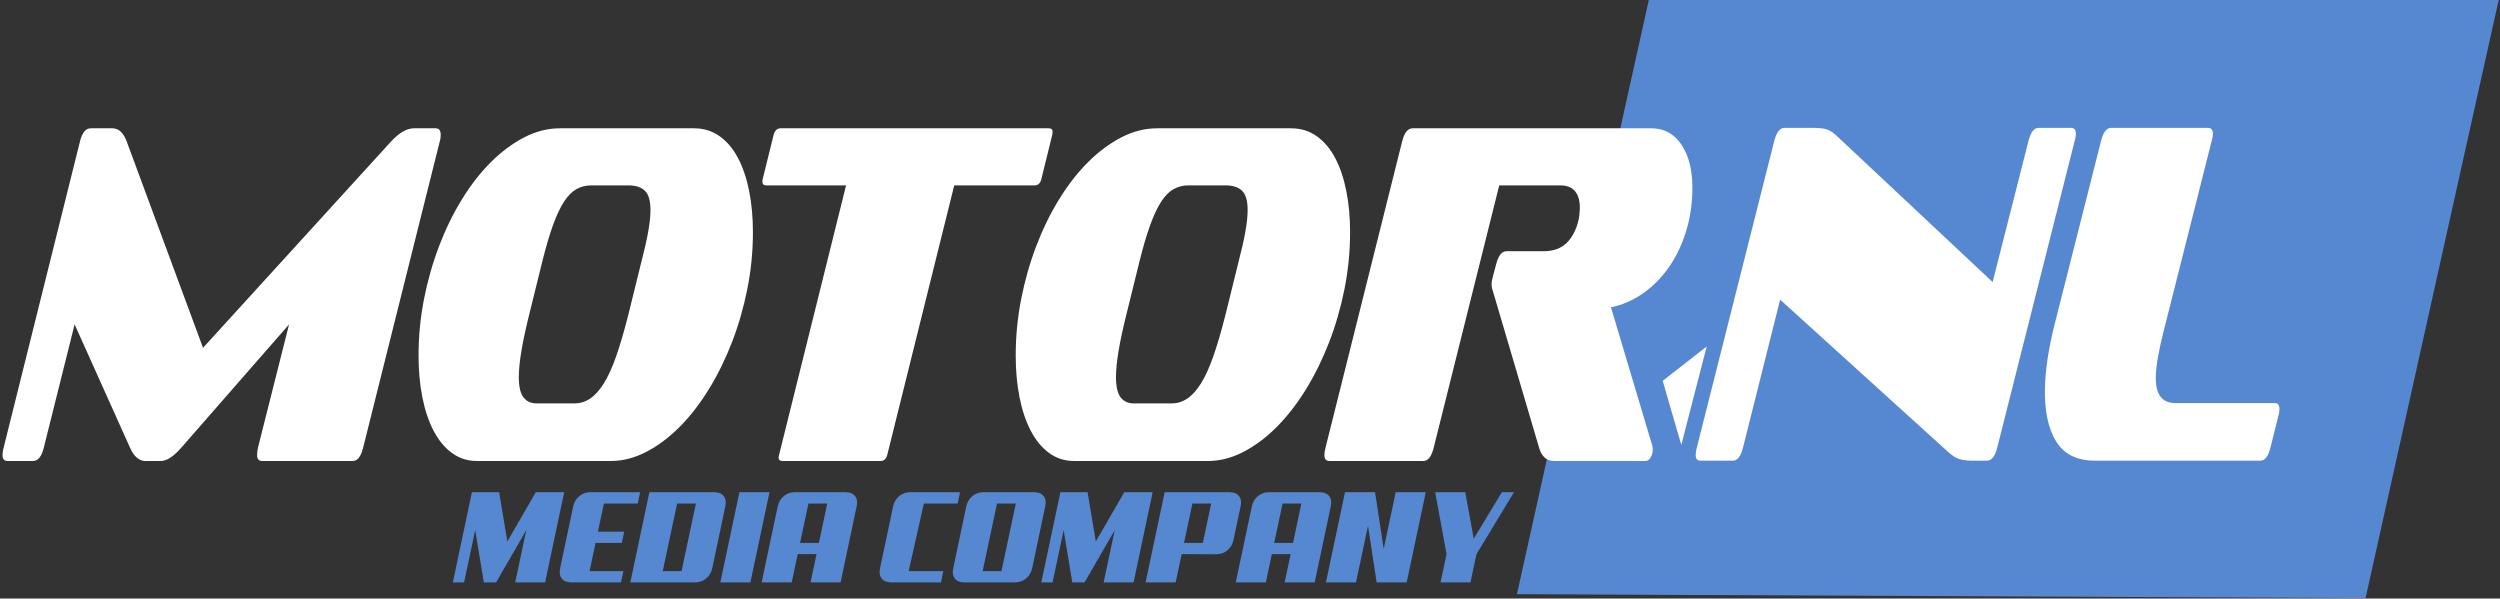
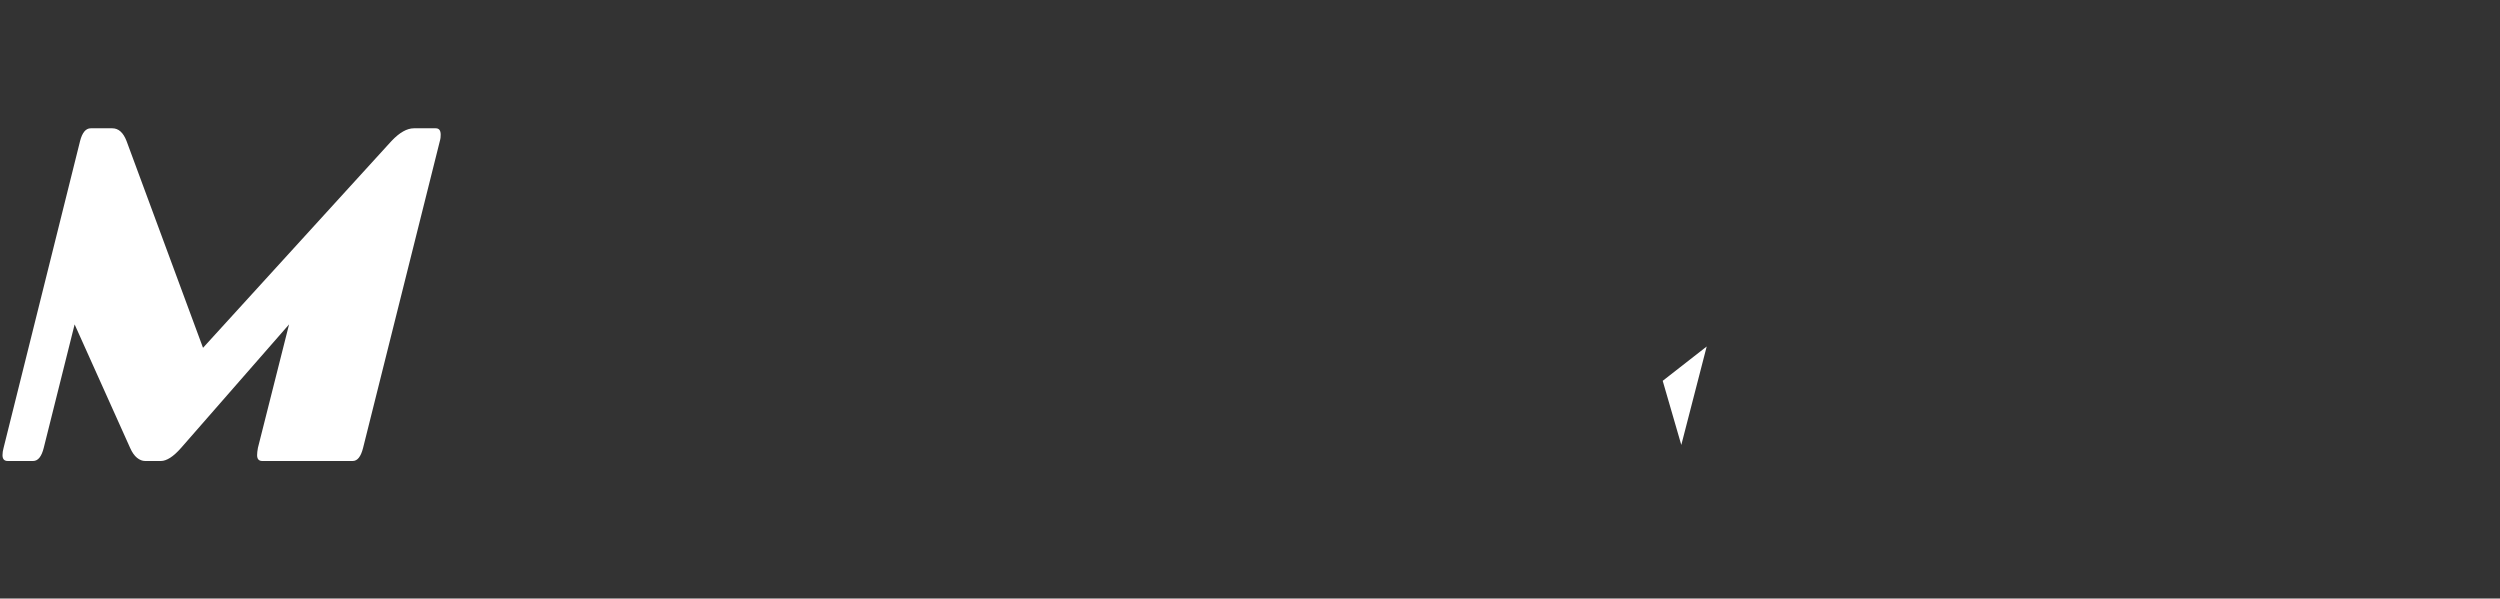
<svg xmlns="http://www.w3.org/2000/svg" id="Groep_3" viewBox="0 0 1913 458">
  <rect x="0" y="0" width="1913" height="458" fill="#333333" stroke="none" />
  <defs>
    <style>.cls-1{letter-spacing:0em;}.cls-2{font-size:373.28px;}.cls-2,.cls-3{font-family:SofachromeRg-Italic, Sofachrome;font-style:italic;}.cls-4,.cls-5{fill-rule:evenodd;}.cls-4,.cls-6{fill:#5688d1;}.cls-5,.cls-3{fill:#fff;}.cls-6{font-family:Aero, Aero;font-size:100px;}.cls-7{letter-spacing:-.03em;}.cls-3{font-size:373.36px;letter-spacing:.01em;}</style>
  </defs>
  <g id="Rechthoek_1" transform="matrix(1, 0, 0, 1, -10, 0)">
-     <polygon class="cls-4" points="1271.68 0 1170.76 454.65 1820.13 457.67 1922 0 1271.68 0" />
-   </g>
+     </g>
  <g id="NL_kopie" transform="matrix(1, 0, 0, 1, -10, 0)">
-     <path d="M 427.871 0 Q 416.67 0 408.829 -1.307 Q 400.989 -2.614 390.908 -7.467 L 140.757 -123.209 L 90.726 -10.081 Q 86.246 0 76.539 0 L 28.375 0 Q 21.282 0 21.282 -4.48 Q 21.282 -7.094 22.775 -10.081 L 127.316 -244.924 Q 131.796 -254.632 141.877 -254.632 L 184.44 -254.632 Q 196.761 -254.632 204.041 -253.511 Q 211.322 -252.391 221.029 -247.538 L 452.886 -136.65 L 501.422 -244.924 Q 505.903 -254.632 515.61 -254.632 L 563.774 -254.632 Q 570.867 -254.632 570.867 -249.778 Q 570.867 -247.538 569.374 -244.924 L 464.833 -10.081 Q 460.353 0 450.272 0 Z M 608.566 0 Q 569.363 0 551.255 -14.748 Q 533.147 -29.495 533.147 -55.257 Q 533.147 -76.912 545.842 -105.288 L 608.193 -244.924 Q 612.673 -254.632 622.38 -254.632 L 765.377 -254.632 Q 772.471 -254.632 772.471 -249.778 Q 772.471 -247.538 770.978 -244.924 L 706.013 -98.94 Q 695.932 -76.539 695.932 -64.218 Q 695.932 -44.056 725.428 -44.056 L 872.158 -44.056 Q 878.879 -44.056 878.879 -39.203 Q 878.879 -36.589 877.385 -33.976 L 866.931 -10.081 Q 862.451 0 852.744 0 Z" transform="matrix(0.52, 0, -0.021, 1, 1296.38, 352.49)" style="white-space: pre; fill: rgb(255, 255, 255);" />
-     <path d="M 68.3 0 L 45.4 0 L 53.9 -40 L 30.8 0 L 21.4 0 L 14.8 -40 L 6.3 0 L -2.3 0 L 12.3 -69 L 33.1 -69 L 39.4 -31.3 L 61.2 -69 L 82.9 -69 Z M 88.297 0 Q 83.397 0 81.047 -2.95 Q 78.697 -5.9 79.797 -10.8 L 89.797 -58.2 Q 90.897 -63.1 94.497 -66.05 Q 98.097 -69 102.897 -69 L 140.997 -69 L 139.197 -60.3 L 113.297 -60.3 L 108.697 -38.8 L 128.797 -38.8 L 126.997 -30.2 L 106.897 -30.2 L 102.297 -8.6 L 128.197 -8.6 L 126.397 0 Z M 196.197 -10.8 Q 195.097 -5.9 191.497 -2.95 Q 187.897 0 183.097 0 L 133.497 0 L 148.097 -69 L 197.697 -69 Q 202.597 -69 204.947 -66.05 Q 207.297 -63.1 206.197 -58.2 Z M 169.297 -60.3 L 158.297 -8.6 L 172.697 -8.6 L 183.697 -60.3 Z M 225.391 0 L 202.391 0 L 216.991 -69 L 239.991 -69 Z M 294.395 0 L 271.395 0 L 275.995 -21.6 L 261.595 -21.6 L 256.995 0 L 233.995 0 L 246.295 -58.2 Q 247.395 -63.1 250.995 -66.05 Q 254.595 -69 259.395 -69 L 298.195 -69 Q 303.095 -69 305.445 -66.05 Q 307.795 -63.1 306.695 -58.2 Z M 269.795 -60.3 L 263.395 -30.2 L 277.795 -30.2 L 284.195 -60.3 Z M 333.091 0 Q 328.191 0 325.841 -2.95 Q 323.491 -5.9 324.591 -10.8 L 334.591 -58.2 Q 335.691 -63.1 339.291 -66.05 Q 342.891 -69 347.691 -69 L 385.791 -69 L 383.991 -60.3 L 358.091 -60.3 L 346.491 -8.6 L 372.991 -8.6 L 371.191 0 Z M 440.991 -10.8 Q 439.891 -5.9 436.291 -2.95 Q 432.691 0 427.891 0 L 389.091 0 Q 384.191 0 381.841 -2.95 Q 379.491 -5.9 380.591 -10.8 L 390.591 -58.2 Q 391.691 -63.1 395.291 -66.05 Q 398.891 -69 403.691 -69 L 442.491 -69 Q 447.391 -69 449.741 -66.05 Q 452.091 -63.1 450.991 -58.2 Z M 414.091 -60.3 L 403.091 -8.6 L 417.491 -8.6 L 428.491 -60.3 Z M 518.593 0 L 495.693 0 L 504.193 -40 L 481.093 0 L 471.693 0 L 465.093 -40 L 456.593 0 L 447.993 0 L 462.593 -69 L 483.393 -69 L 489.693 -31.3 L 511.493 -69 L 533.193 -69 Z M 594.99 -32.3 Q 593.89 -27.4 590.29 -24.45 Q 586.69 -21.5 581.89 -21.5 L 555.39 -21.6 L 550.79 0 L 527.79 0 L 542.39 -69 L 591.99 -69 Q 596.89 -69 599.24 -66.05 Q 601.59 -63.1 600.49 -58.2 Z M 563.59 -60.3 L 557.19 -30.2 L 571.59 -30.2 L 577.99 -60.3 Z M 657.192 0 L 634.192 0 L 638.792 -21.6 L 624.392 -21.6 L 619.792 0 L 596.792 0 L 609.092 -58.2 Q 610.192 -63.1 613.792 -66.05 Q 617.392 -69 622.192 -69 L 660.992 -69 Q 665.892 -69 668.242 -66.05 Q 670.592 -63.1 669.492 -58.2 Z M 632.592 -60.3 L 626.192 -30.2 L 640.592 -30.2 L 646.992 -60.3 Z M 727.585 0 L 704.585 0 L 697.985 -43.3 L 688.785 0 L 665.785 0 L 680.385 -69 L 703.385 -69 L 709.985 -25.6 L 719.185 -69 L 742.185 -69 Z M 780.985 -21.6 L 776.385 0 L 753.485 0 L 758.085 -21.6 L 749.385 -69 L 772.385 -69 L 778.885 -33.4 L 800.385 -69 L 809.685 -69 Z" transform="matrix(1, 0, 0, 1, 358.82, 445.63)" style="white-space: pre; fill: rgb(86, 136, 209);" />
-   </g>
+     </g>
  <g id="MOTOR_kopie" transform="matrix(1, 0, 0, 1, -10, 0)">
    <path d="M 376.266 0 Q 369.174 0 369.174 -4.479 Q 369.174 -6.719 370.294 -10.079 L 412.848 -104.518 L 265.402 -10.079 Q 257.19 -4.853 250.284 -2.426 Q 243.379 0 237.779 0 L 216.129 0 Q 210.53 0 205.117 -2.426 Q 199.705 -4.853 195.599 -10.079 L 119.823 -104.518 L 77.642 -10.079 Q 73.163 0 63.084 0 L 28.369 0 Q 21.277 0 21.277 -4.479 Q 21.277 -7.092 22.77 -10.079 L 127.288 -244.872 Q 131.768 -254.577 141.846 -254.577 L 171.336 -254.577 Q 184.027 -254.577 190.746 -244.872 L 295.264 -86.601 L 552.828 -244.872 Q 569.252 -254.577 583.437 -254.577 L 613.299 -254.577 Q 620.018 -254.577 620.018 -249.724 Q 620.018 -248.604 619.831 -247.485 Q 619.645 -246.365 618.898 -244.872 L 514.007 -10.079 Q 509.527 0 499.822 0 Z" transform="matrix(0.56, 0, 0, 1, 0, 352.75)" style="white-space: pre; fill: rgb(255, 255, 255);" />
-     <path d="M 669.657 0 Q 650.247 0 635.315 -6.159 Q 620.384 -12.318 610.306 -23.143 Q 600.227 -33.968 595.001 -48.713 Q 589.775 -63.458 589.775 -80.628 Q 589.775 -102.652 597.241 -123.929 Q 604.706 -145.206 617.958 -164.616 Q 631.209 -184.027 649.313 -200.451 Q 667.417 -216.876 688.881 -228.821 Q 710.345 -240.766 734.235 -247.671 Q 758.125 -254.577 783.134 -254.577 L 966.041 -254.577 Q 985.825 -254.577 1000.943 -248.604 Q 1016.061 -242.632 1026.14 -231.994 Q 1036.218 -221.355 1041.444 -206.797 Q 1046.67 -192.239 1046.67 -175.068 Q 1046.67 -153.045 1039.018 -131.581 Q 1031.365 -110.118 1017.927 -90.707 Q 1004.489 -71.296 986.199 -54.686 Q 967.908 -38.075 946.258 -25.943 Q 924.607 -13.811 900.717 -6.906 Q 876.828 0 852.564 0 Z M 894.372 -152.672 Q 906.69 -178.801 906.69 -191.866 Q 906.69 -202.691 899.038 -206.797 Q 891.385 -210.903 876.454 -210.903 L 825.688 -210.903 Q 814.863 -210.903 805.718 -208.104 Q 796.572 -205.304 788.733 -198.585 Q 780.895 -191.866 773.616 -180.668 Q 766.337 -169.469 758.871 -152.672 L 740.954 -111.984 Q 726.769 -80.255 726.769 -64.204 Q 726.769 -53.379 733.115 -48.713 Q 739.461 -44.047 751.405 -44.047 L 802.545 -44.047 Q 814.117 -44.047 823.822 -47.593 Q 833.527 -51.139 842.486 -58.978 Q 851.445 -66.817 859.657 -79.882 Q 867.869 -92.947 876.454 -111.984 Z M 1087.346 0 Q 1081.747 0 1081.747 -2.613 Q 1081.747 -3.36 1082.494 -4.853 L 1173.947 -210.903 L 1064.95 -210.903 Q 1059.724 -210.903 1059.724 -213.516 L 1059.724 -215.009 L 1075.028 -249.724 Q 1077.641 -254.577 1084.36 -254.577 L 1450.921 -254.577 Q 1456.147 -254.577 1456.147 -251.964 Q 1456.147 -251.217 1455.96 -250.844 Q 1455.774 -250.471 1455.774 -249.724 L 1440.469 -215.009 Q 1438.23 -210.903 1431.511 -210.903 L 1321.766 -210.903 L 1230.313 -4.853 Q 1228.073 0 1221.354 0 Z" transform="matrix(0.56, 0, 0, 1, 0, 352.75)" style="white-space: pre; fill: rgb(255, 255, 255);" />
-     <path d="M 1485.637 0 Q 1466.227 0 1451.296 -6.159 Q 1436.364 -12.318 1426.286 -23.143 Q 1416.207 -33.968 1410.981 -48.713 Q 1405.755 -63.458 1405.755 -80.628 Q 1405.755 -102.652 1413.221 -123.929 Q 1420.687 -145.206 1433.938 -164.616 Q 1447.189 -184.027 1465.294 -200.451 Q 1483.398 -216.876 1504.861 -228.821 Q 1526.325 -240.766 1550.215 -247.671 Q 1574.105 -254.577 1599.114 -254.577 L 1782.022 -254.577 Q 1801.805 -254.577 1816.923 -248.604 Q 1832.041 -242.632 1842.12 -231.994 Q 1852.198 -221.355 1857.424 -206.797 Q 1862.65 -192.239 1862.65 -175.068 Q 1862.65 -153.045 1854.998 -131.581 Q 1847.346 -110.118 1833.908 -90.707 Q 1820.469 -71.296 1802.179 -54.686 Q 1783.888 -38.075 1762.238 -25.943 Q 1740.588 -13.811 1716.698 -6.906 Q 1692.808 0 1668.545 0 Z M 1710.352 -152.672 Q 1722.67 -178.801 1722.67 -191.866 Q 1722.67 -202.691 1715.018 -206.797 Q 1707.366 -210.903 1692.434 -210.903 L 1641.668 -210.903 Q 1630.843 -210.903 1621.698 -208.104 Q 1612.553 -205.304 1604.714 -198.585 Q 1596.875 -191.866 1589.596 -180.668 Q 1582.317 -169.469 1574.851 -152.672 L 1556.934 -111.984 Q 1542.749 -80.255 1542.749 -64.204 Q 1542.749 -53.379 1549.095 -48.713 Q 1555.441 -44.047 1567.386 -44.047 L 1618.525 -44.047 Q 1630.097 -44.047 1639.802 -47.593 Q 1649.507 -51.139 1658.466 -58.978 Q 1667.425 -66.817 1675.637 -79.882 Q 1683.849 -92.947 1692.434 -111.984 Z M 2141.481 0 Q 2126.176 0 2120.95 -10.079 L 2058.612 -128.408 Q 2057.493 -130.275 2056.746 -131.768 Q 2055.999 -133.261 2055.999 -135.501 Q 2055.999 -137.74 2058.239 -142.22 L 2062.345 -150.805 Q 2066.825 -160.51 2076.53 -160.51 L 2127.296 -160.51 Q 2151.932 -160.51 2164.251 -170.589 Q 2176.569 -180.668 2176.569 -194.106 Q 2176.569 -201.944 2170.036 -206.424 Q 2163.504 -210.903 2149.693 -210.903 L 2066.451 -210.903 L 1976.864 -10.079 Q 1972.385 0 1962.679 0 L 1834.644 0 Q 1827.552 0 1827.552 -4.479 Q 1827.552 -7.092 1829.045 -10.079 L 1933.937 -244.872 Q 1938.416 -254.577 1948.121 -254.577 L 2274.368 -254.577 Q 2300.498 -254.577 2315.429 -242.072 Q 2330.36 -229.567 2330.36 -209.41 Q 2330.36 -191.119 2321.588 -175.442 Q 2312.816 -159.764 2297.698 -147.819 Q 2282.58 -135.874 2262.237 -128.035 Q 2241.893 -120.196 2219.123 -117.583 L 2275.488 -11.945 Q 2276.235 -10.452 2276.235 -8.585 Q 2276.235 -5.599 2273.435 -2.8 Q 2270.635 0 2266.156 0 Z" transform="matrix(0.56, 0, 0, 1, 0, 352.75)" style="white-space: pre; fill: rgb(255, 255, 255);" />
  </g>
  <polyline class="cls-5" points="1272.3 291.41 1305.97 265.13 1286.53 340.46" />
</svg>